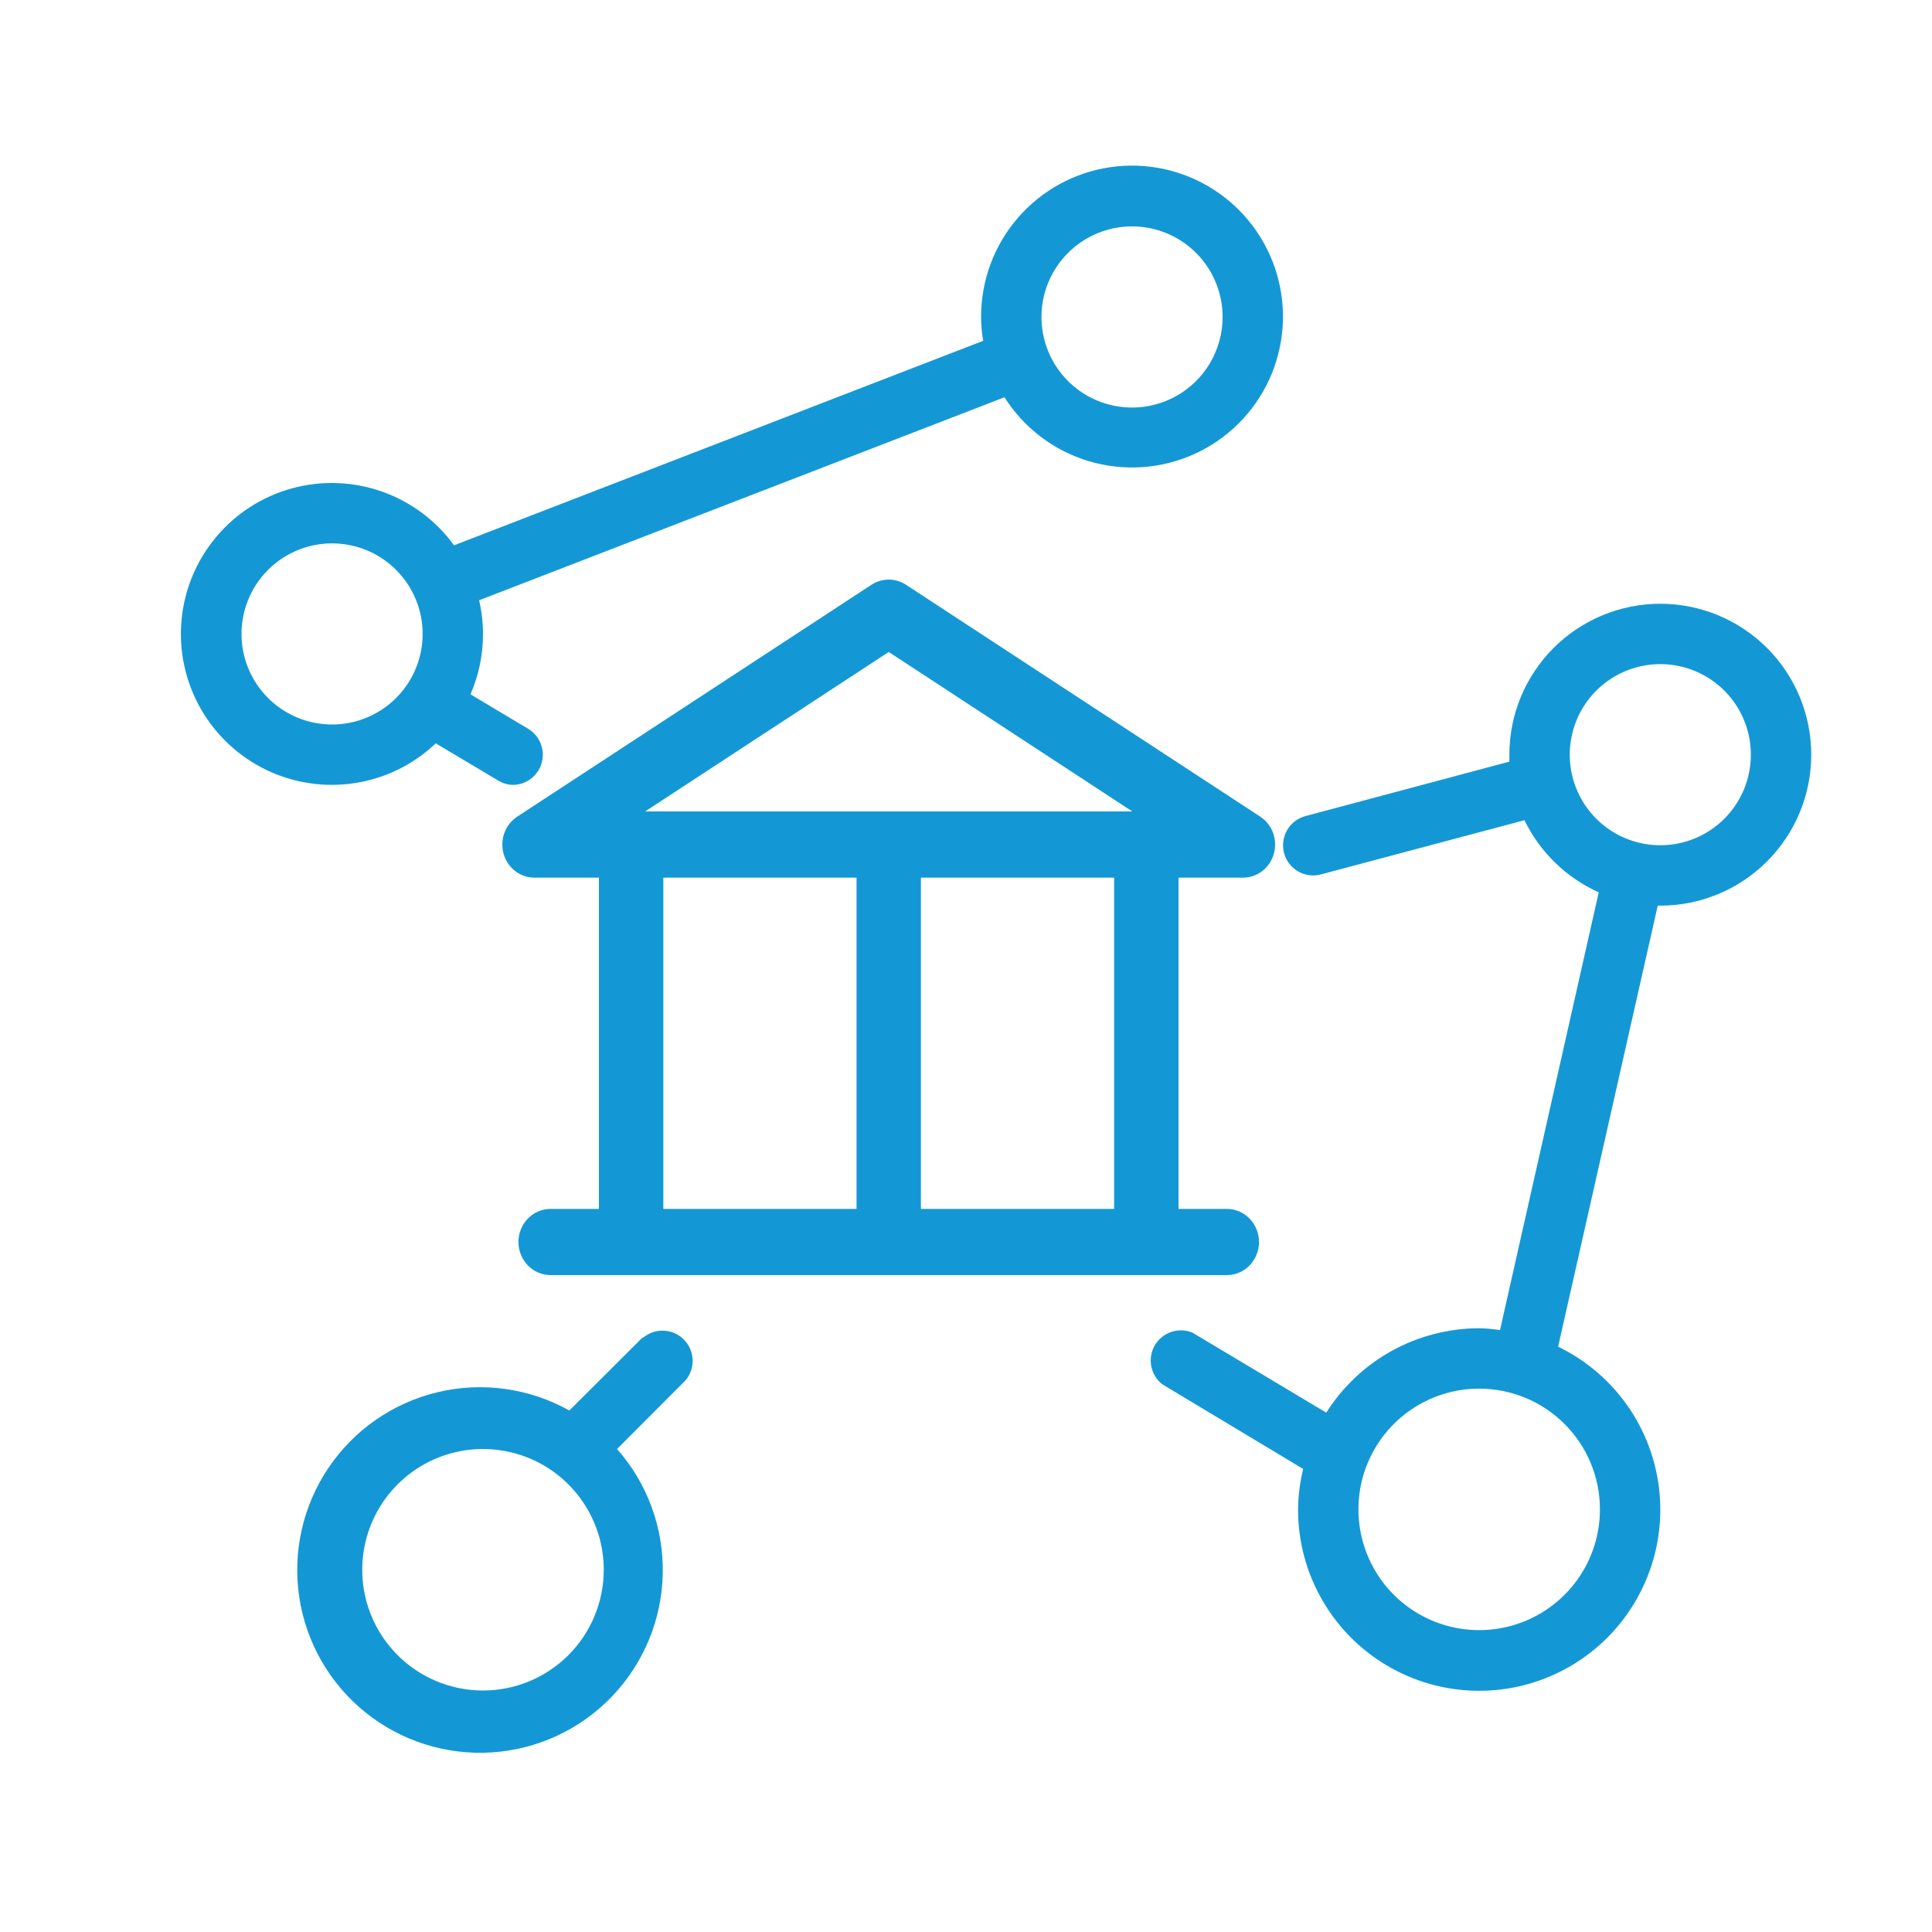
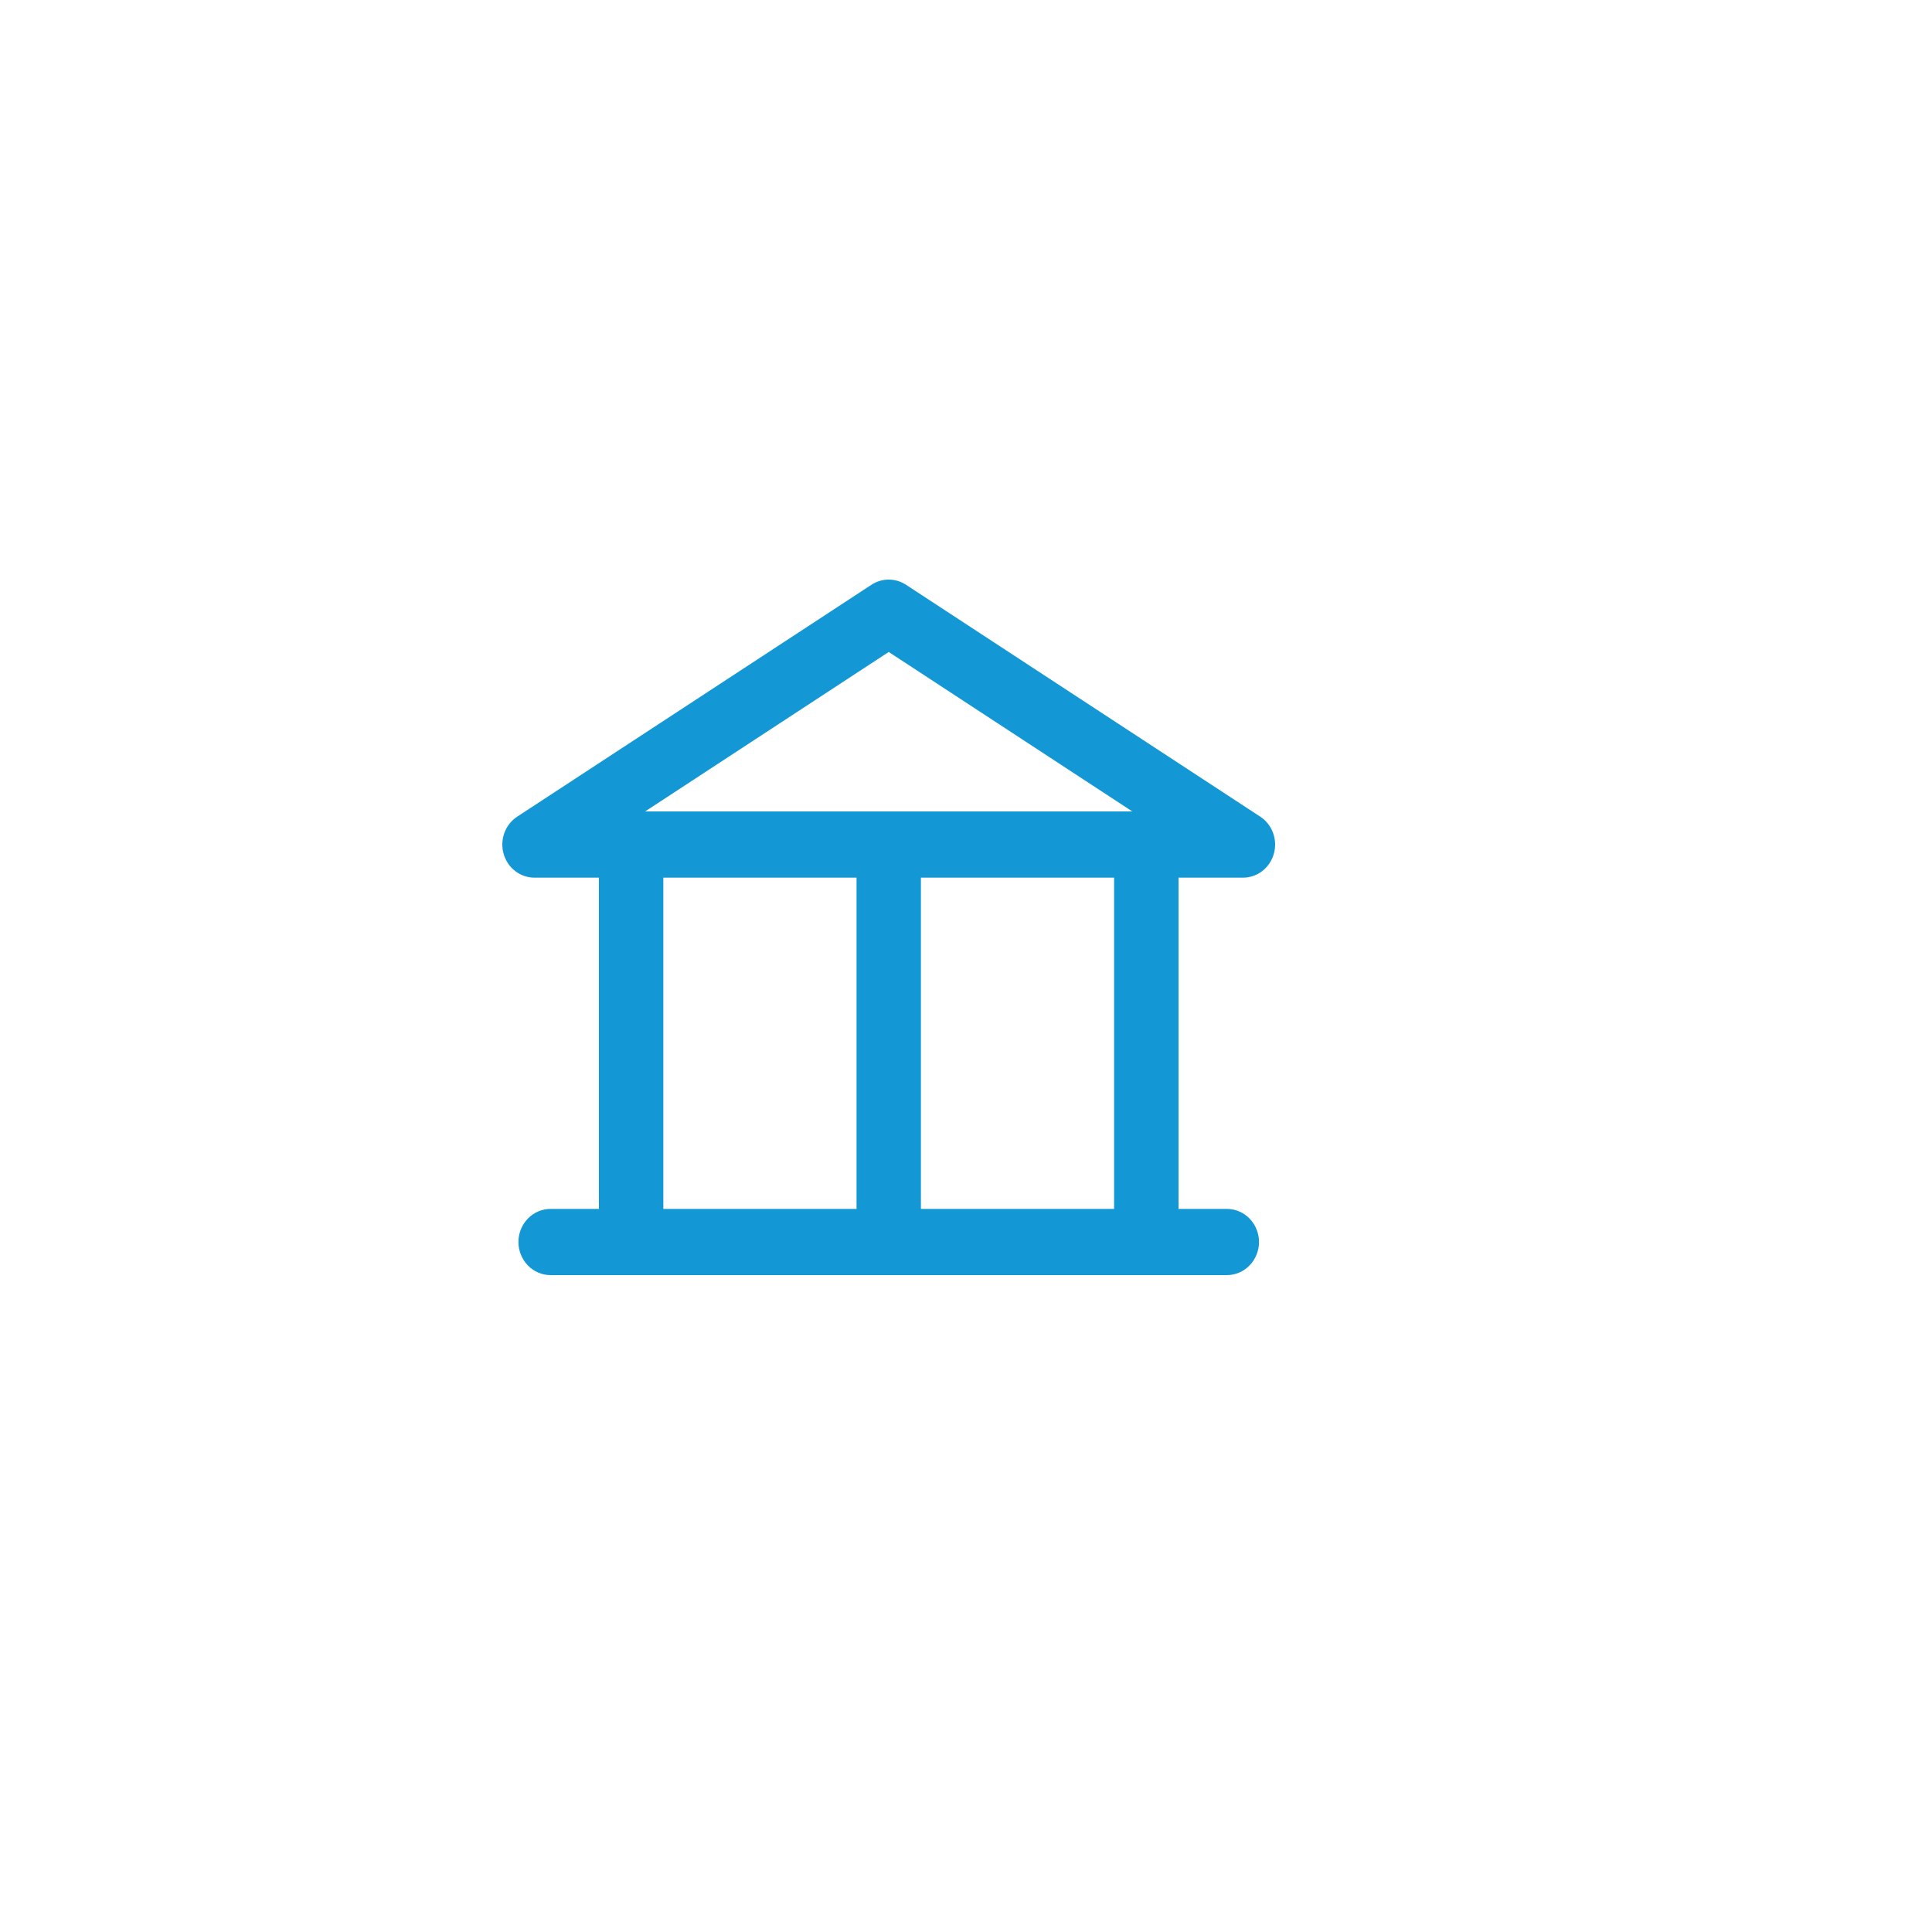
<svg xmlns="http://www.w3.org/2000/svg" width="50" height="50" viewBox="0 0 50 50" fill="none">
  <path d="M32.166 22.714C32.347 22.714 32.523 22.654 32.667 22.543C32.812 22.431 32.917 22.274 32.967 22.096C33.017 21.918 33.01 21.727 32.946 21.553C32.882 21.38 32.765 21.232 32.612 21.133L23.446 15.133C23.312 15.046 23.158 15 23 15C22.842 15 22.688 15.046 22.554 15.133L13.388 21.133C13.235 21.232 13.118 21.38 13.054 21.553C12.99 21.727 12.983 21.918 13.033 22.096C13.083 22.274 13.188 22.431 13.333 22.543C13.477 22.654 13.653 22.714 13.834 22.714H15.5V31.286H14.25C14.029 31.286 13.817 31.376 13.661 31.537C13.505 31.698 13.417 31.916 13.417 32.143C13.417 32.37 13.505 32.588 13.661 32.749C13.817 32.91 14.029 33 14.25 33H31.75C31.971 33 32.183 32.91 32.339 32.749C32.495 32.588 32.583 32.37 32.583 32.143C32.583 31.916 32.495 31.698 32.339 31.537C32.183 31.376 31.971 31.286 31.75 31.286H30.5V22.714H32.166ZM22.167 31.286H17.167V22.714H22.167V31.286ZM28.833 31.286H23.833V22.714H28.833V31.286ZM16.696 21L23 16.873L29.304 21H16.696Z" fill="#1498D5" />
-   <path d="M11.277 19.238L12.891 20.199C13.008 20.272 13.143 20.311 13.281 20.313C13.451 20.309 13.614 20.252 13.748 20.147C13.881 20.043 13.977 19.898 14.021 19.735C14.065 19.571 14.055 19.398 13.992 19.241C13.929 19.084 13.817 18.951 13.672 18.863L12.176 17.969C12.391 17.476 12.501 16.944 12.5 16.406C12.5 16.113 12.466 15.821 12.399 15.535L25.996 10.281C26.5 11.077 27.273 11.664 28.175 11.934C29.077 12.204 30.046 12.14 30.904 11.753C31.762 11.366 32.451 10.682 32.845 9.827C33.239 8.972 33.311 8.003 33.047 7.1C32.784 6.196 32.203 5.418 31.412 4.908C30.62 4.398 29.671 4.192 28.74 4.326C27.808 4.46 26.956 4.927 26.341 5.639C25.726 6.351 25.388 7.262 25.391 8.203C25.391 8.41 25.409 8.617 25.445 8.82L11.75 14.113C11.284 13.47 10.632 12.984 9.883 12.721C9.133 12.457 8.321 12.429 7.554 12.639C6.788 12.849 6.104 13.288 5.594 13.897C5.083 14.506 4.771 15.256 4.698 16.047C4.625 16.838 4.795 17.633 5.185 18.325C5.576 19.017 6.168 19.574 6.883 19.921C7.598 20.267 8.402 20.388 9.187 20.266C9.972 20.144 10.701 19.786 11.277 19.238ZM29.297 5.859C29.761 5.859 30.214 5.997 30.599 6.254C30.985 6.512 31.285 6.878 31.462 7.306C31.64 7.735 31.686 8.206 31.596 8.66C31.505 9.115 31.282 9.533 30.954 9.861C30.627 10.188 30.209 10.412 29.754 10.502C29.3 10.592 28.828 10.546 28.4 10.369C27.972 10.191 27.606 9.891 27.348 9.505C27.091 9.12 26.953 8.667 26.953 8.203C26.953 7.582 27.2 6.985 27.64 6.546C28.079 6.106 28.675 5.859 29.297 5.859ZM6.25 16.406C6.25 15.943 6.388 15.49 6.645 15.104C6.903 14.719 7.269 14.418 7.697 14.241C8.125 14.064 8.596 14.017 9.051 14.108C9.506 14.198 9.923 14.421 10.251 14.749C10.579 15.077 10.802 15.495 10.893 15.949C10.983 16.404 10.937 16.875 10.759 17.303C10.582 17.732 10.281 18.098 9.896 18.355C9.511 18.613 9.057 18.75 8.594 18.75C7.972 18.75 7.376 18.503 6.937 18.064C6.497 17.624 6.25 17.028 6.25 16.406Z" fill="#1498D5" />
-   <path d="M42.969 15.625C41.933 15.625 40.939 16.037 40.206 16.769C39.474 17.502 39.062 18.495 39.062 19.531C39.062 19.59 39.062 19.648 39.062 19.711L33.781 21.121C33.599 21.171 33.44 21.285 33.336 21.442C33.231 21.6 33.187 21.79 33.212 21.977C33.236 22.165 33.328 22.337 33.47 22.462C33.612 22.587 33.795 22.656 33.984 22.656C34.053 22.657 34.121 22.647 34.187 22.629L39.453 21.227C39.855 22.055 40.535 22.715 41.375 23.094L38.82 34.422C38.642 34.394 38.462 34.379 38.281 34.375C37.491 34.376 36.714 34.577 36.022 34.958C35.33 35.34 34.746 35.891 34.324 36.559L30.859 34.488C30.685 34.416 30.491 34.41 30.312 34.47C30.133 34.531 29.982 34.653 29.887 34.816C29.792 34.979 29.759 35.171 29.794 35.356C29.829 35.541 29.93 35.708 30.078 35.824L33.726 38.016C33.642 38.358 33.598 38.71 33.594 39.062C33.592 39.9 33.815 40.723 34.24 41.445C34.664 42.167 35.274 42.762 36.006 43.169C36.739 43.575 37.566 43.778 38.404 43.756C39.241 43.734 40.057 43.489 40.767 43.044C41.477 42.6 42.056 41.974 42.441 41.23C42.827 40.487 43.007 39.654 42.962 38.817C42.916 37.981 42.648 37.172 42.184 36.474C41.72 35.777 41.078 35.217 40.324 34.852L42.902 23.438H42.969C44.005 23.438 44.998 23.026 45.731 22.293C46.463 21.561 46.875 20.567 46.875 19.531C46.875 18.495 46.463 17.502 45.731 16.769C44.998 16.037 44.005 15.625 42.969 15.625ZM41.406 39.062C41.406 39.681 41.223 40.285 40.88 40.799C40.536 41.313 40.048 41.713 39.477 41.95C38.906 42.186 38.278 42.248 37.672 42.127C37.065 42.007 36.508 41.709 36.071 41.272C35.634 40.835 35.337 40.278 35.216 39.672C35.096 39.066 35.157 38.438 35.394 37.867C35.63 37.296 36.031 36.807 36.545 36.464C37.059 36.121 37.663 35.938 38.281 35.938C39.11 35.938 39.905 36.267 40.491 36.853C41.077 37.439 41.406 38.234 41.406 39.062ZM42.969 21.875C42.505 21.875 42.052 21.738 41.666 21.48C41.281 21.223 40.981 20.856 40.803 20.428C40.626 20 40.58 19.529 40.67 19.074C40.76 18.619 40.984 18.202 41.311 17.874C41.639 17.546 42.057 17.323 42.511 17.233C42.966 17.142 43.437 17.189 43.865 17.366C44.294 17.543 44.66 17.844 44.917 18.229C45.175 18.615 45.312 19.068 45.312 19.531C45.312 20.153 45.065 20.749 44.626 21.189C44.186 21.628 43.59 21.875 42.969 21.875Z" fill="#1498D5" />
-   <path d="M16.637 34.606L14.734 36.504C13.7 35.925 12.485 35.755 11.332 36.028C10.178 36.302 9.169 36.999 8.505 37.981C7.84 38.963 7.569 40.159 7.744 41.331C7.92 42.504 8.529 43.568 9.452 44.313C10.375 45.057 11.544 45.428 12.727 45.352C13.91 45.276 15.022 44.758 15.841 43.901C16.661 43.044 17.129 41.911 17.152 40.725C17.176 39.54 16.754 38.389 15.969 37.5L17.738 35.727C17.866 35.577 17.933 35.385 17.925 35.188C17.918 34.992 17.836 34.805 17.697 34.666C17.558 34.527 17.372 34.445 17.175 34.438C16.978 34.43 16.786 34.497 16.637 34.625V34.606ZM12.5 43.75C11.882 43.75 11.278 43.567 10.764 43.224C10.25 42.88 9.849 42.392 9.613 41.821C9.376 41.25 9.314 40.622 9.435 40.016C9.556 39.409 9.853 38.852 10.29 38.415C10.727 37.978 11.284 37.681 11.89 37.56C12.496 37.44 13.125 37.502 13.696 37.738C14.267 37.974 14.755 38.375 15.098 38.889C15.442 39.403 15.625 40.007 15.625 40.625C15.625 41.454 15.296 42.249 14.71 42.835C14.124 43.421 13.329 43.75 12.5 43.75Z" fill="#1498D5" />
</svg>